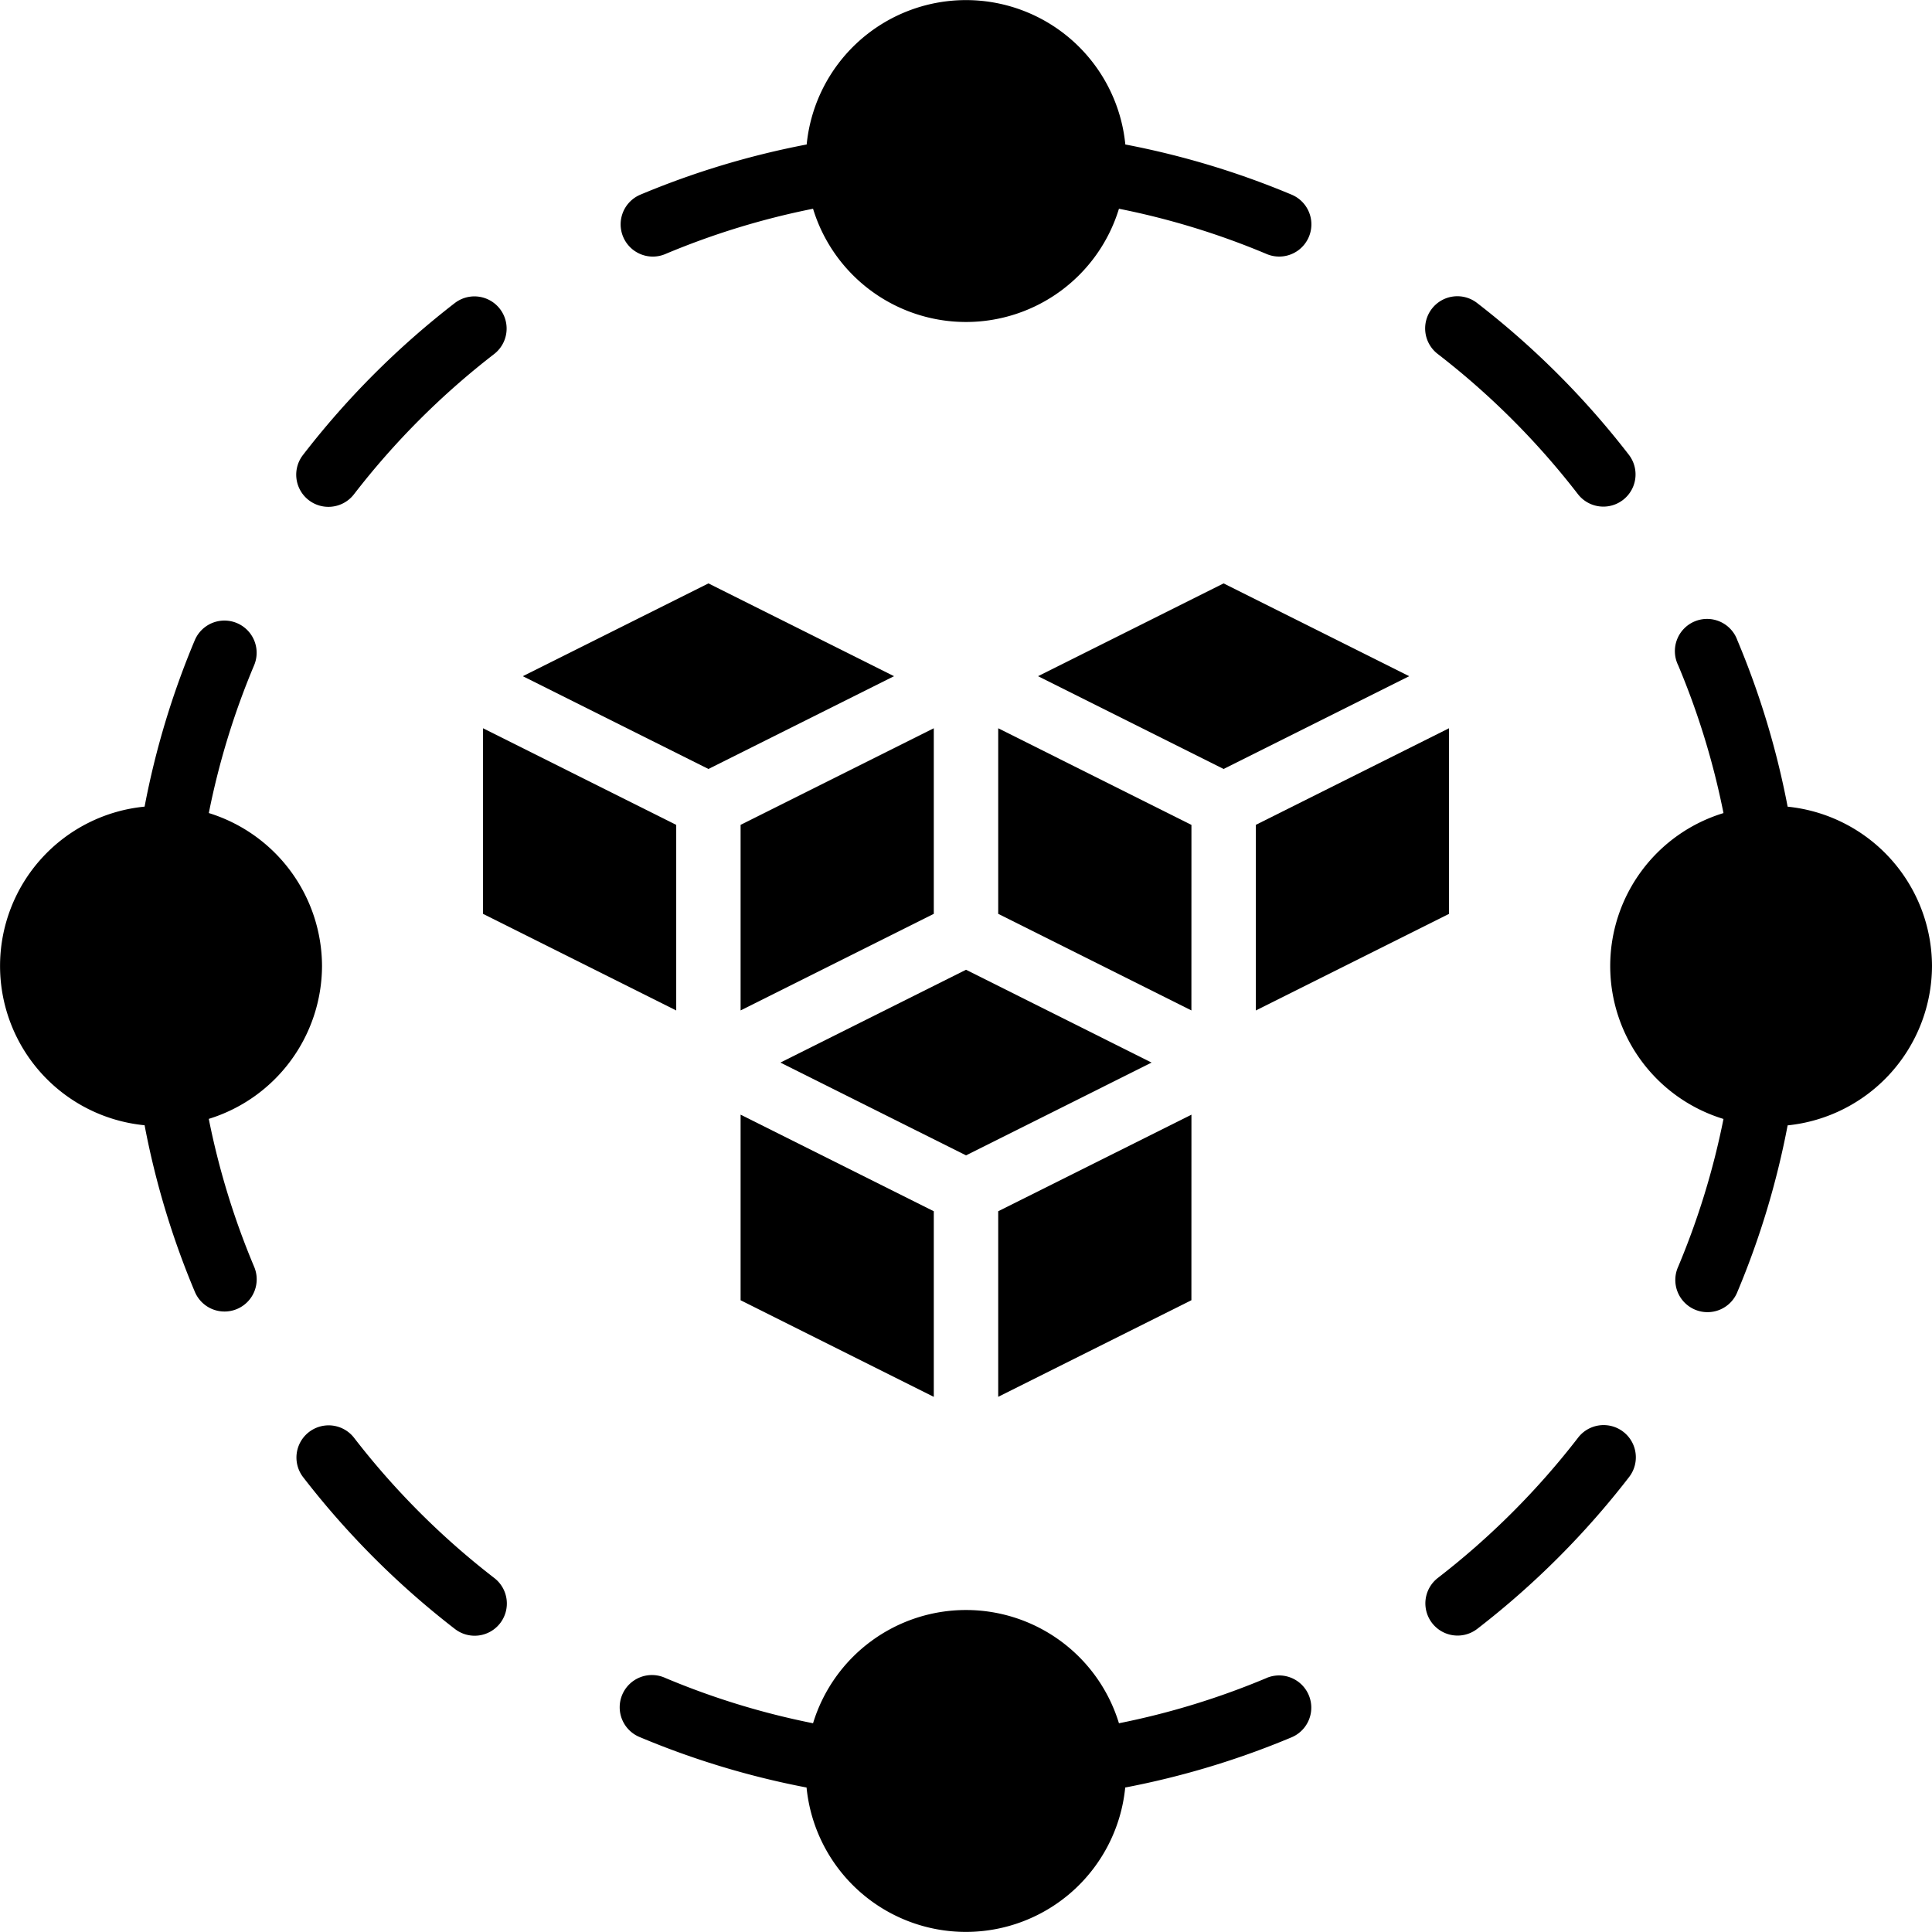
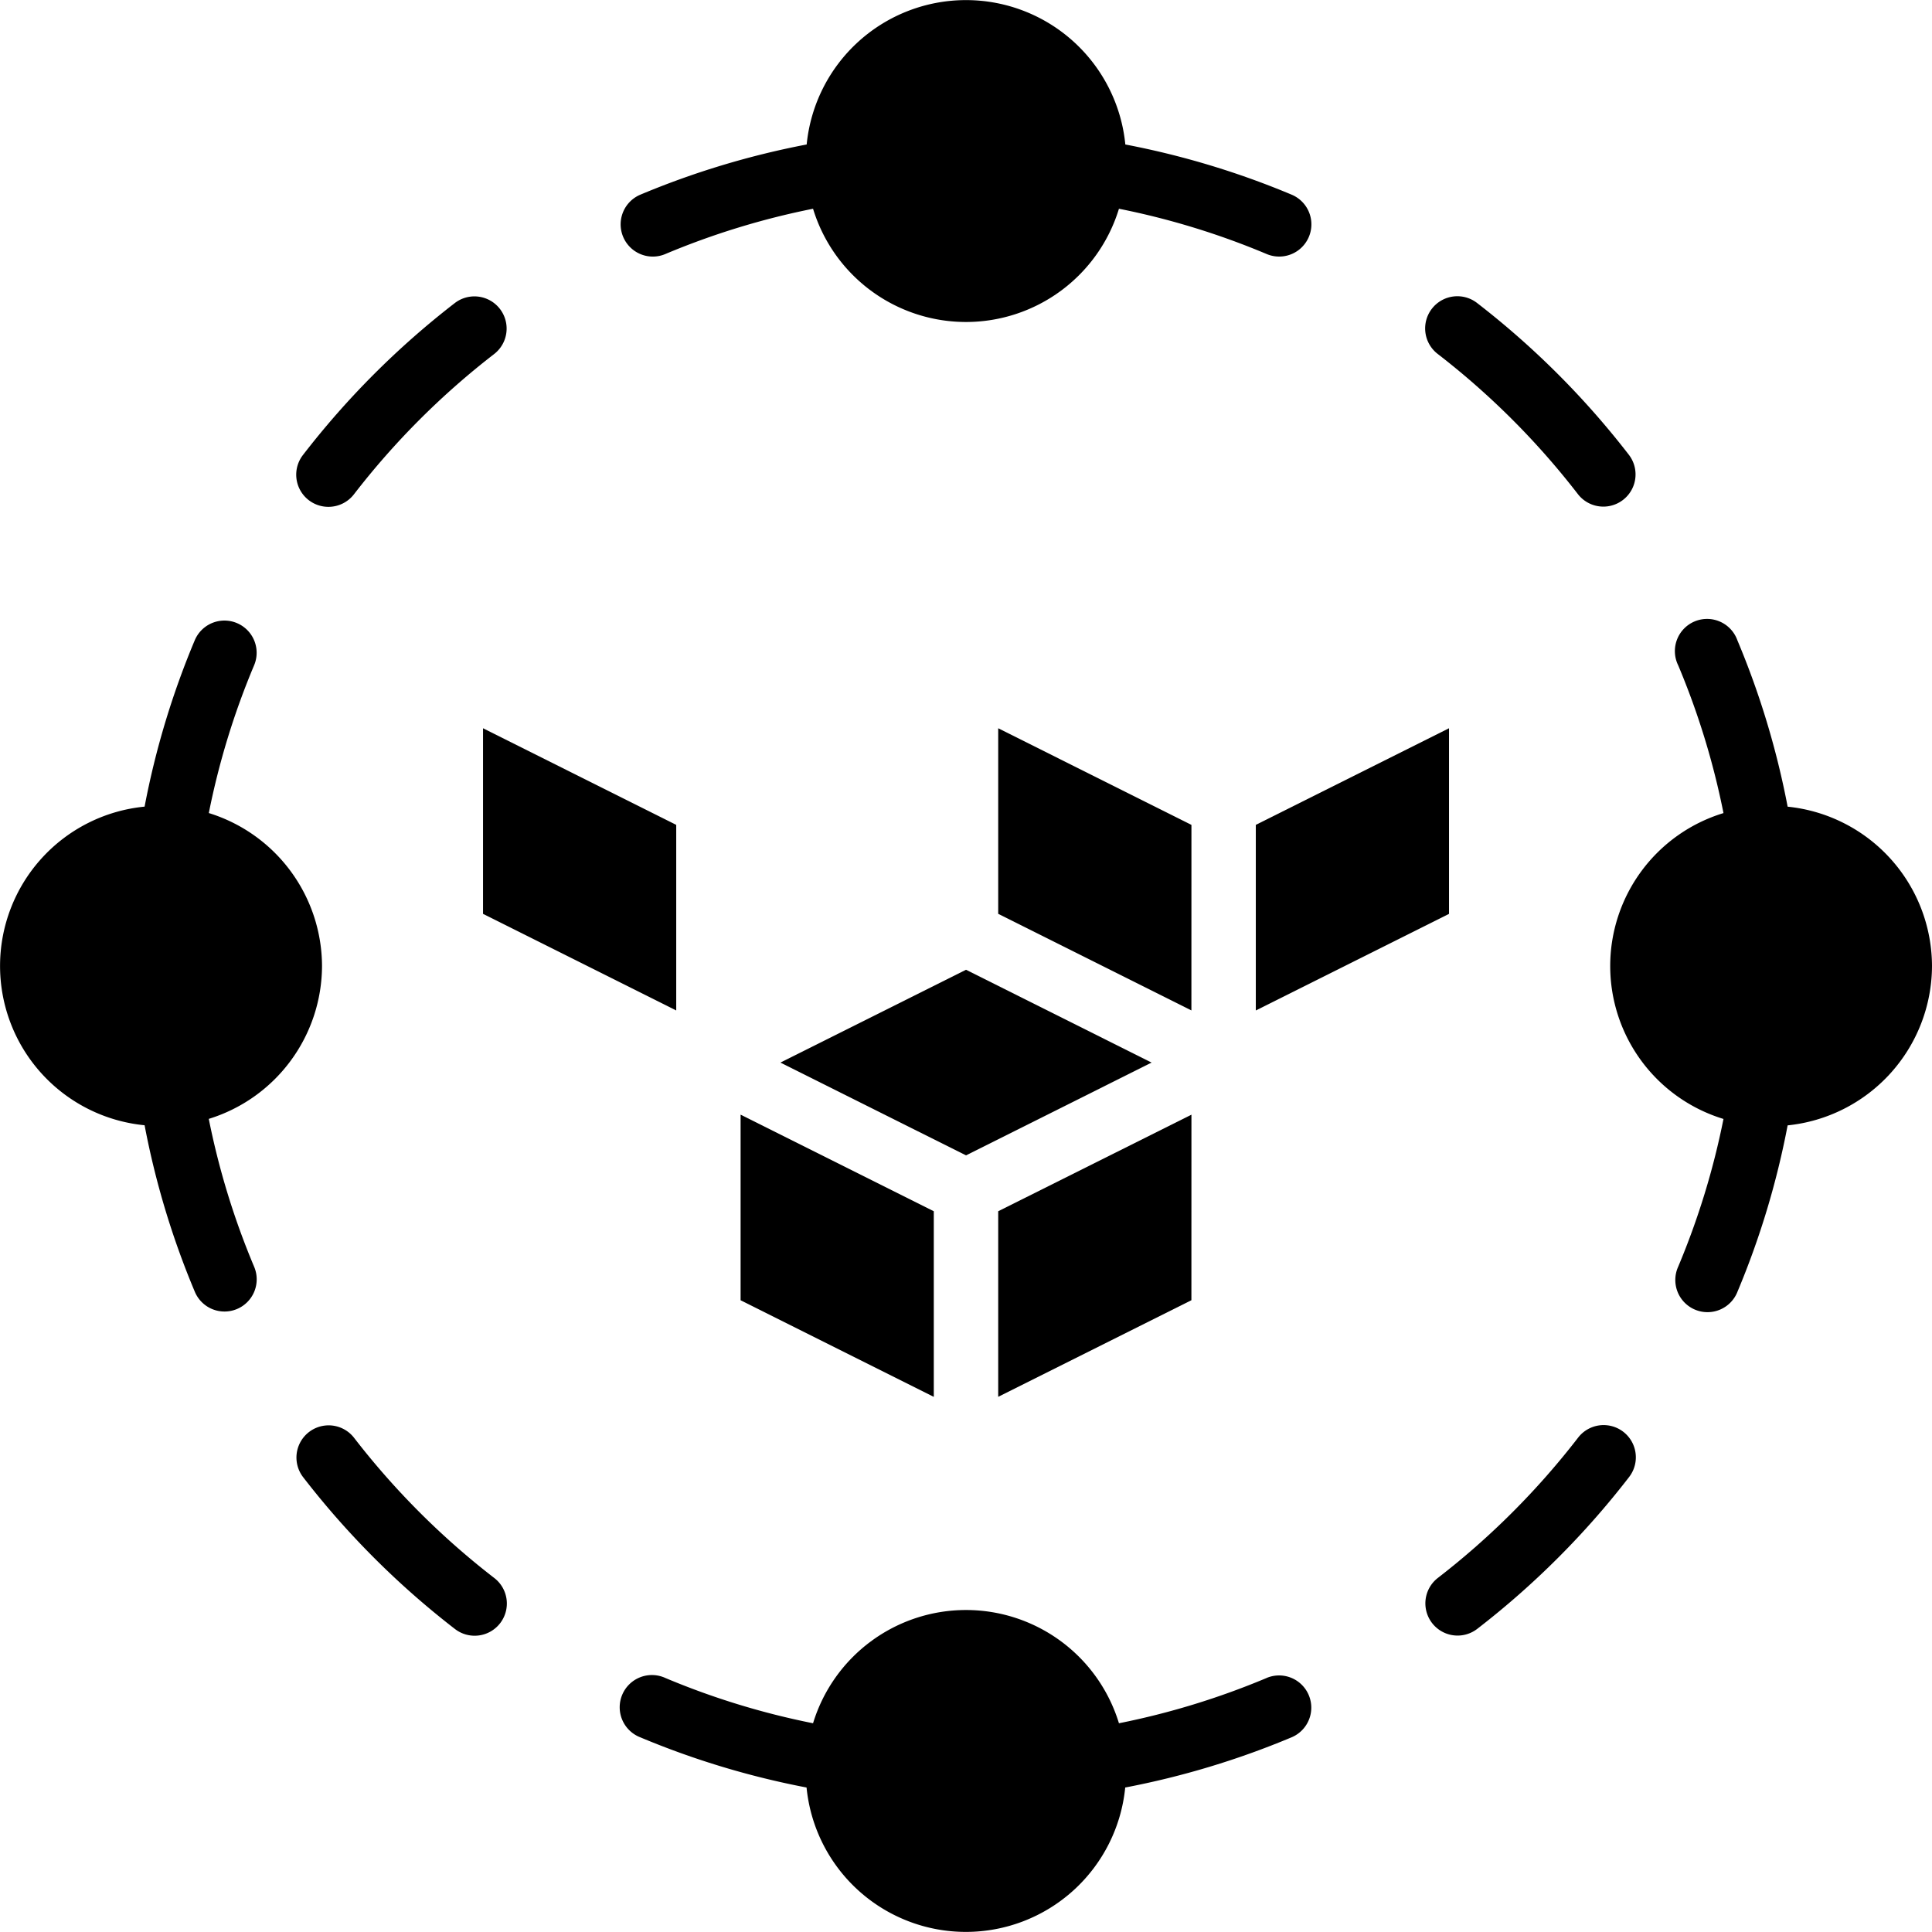
<svg xmlns="http://www.w3.org/2000/svg" id="Layer_1" data-name="Layer 1" viewBox="0 0 512.01 512">
  <path d="M85.59,256a42.58,42.58,0,0,0-30-40.53,202.7,202.7,0,0,1,12-39.15,8.53,8.53,0,0,0-15.72-6.65,219.64,219.64,0,0,0-13.3,44.1,42.42,42.42,0,0,0,0,84.44,219.25,219.25,0,0,0,13.3,44.1,8.53,8.53,0,1,0,15.71-6.65,203.52,203.52,0,0,1-12-39.14A42.56,42.56,0,0,0,85.59,256Z" transform="translate(-0.25 0)" />
  <path d="M512.26,256A42.57,42.57,0,0,0,474,213.78a220.14,220.14,0,0,0-13.32-44.1A8.53,8.53,0,1,0,445,176.33a203.4,203.4,0,0,1,12,39.15,42.37,42.37,0,0,0,0,81.06,204,204,0,0,1-12,39.14,8.53,8.53,0,1,0,15.7,6.66A220.14,220.14,0,0,0,474,298.24,42.6,42.6,0,0,0,512.26,256Z" transform="translate(-0.25 0)" />
-   <path d="M418.41,130.94a8.53,8.53,0,1,0,13.51-10.42,223,223,0,0,0-40.23-40.23,8.53,8.53,0,0,0-10.44,13.5A205.81,205.81,0,0,1,418.41,130.94Z" transform="translate(-0.25 0)" />
+   <path d="M418.41,130.94a8.53,8.53,0,1,0,13.51-10.42,223,223,0,0,0-40.23-40.23,8.53,8.53,0,0,0-10.44,13.5A205.81,205.81,0,0,1,418.41,130.94" transform="translate(-0.25 0)" />
  <path d="M335.93,444.69a204,204,0,0,1-39.14,12,42.38,42.38,0,0,0-81.07,0,203.33,203.33,0,0,1-39.14-12,8.54,8.54,0,1,0-6.66,15.72A221.43,221.43,0,0,0,214,473.72a42.43,42.43,0,0,0,84.45,0,221.43,221.43,0,0,0,44.1-13.31,8.53,8.53,0,0,0-6.64-15.72Z" transform="translate(-0.25 0)" />
  <path d="M418.47,381a206.24,206.24,0,0,1-37.16,37.17,8.53,8.53,0,0,0,10.44,13.5A222.7,222.7,0,0,0,432,391.42,8.53,8.53,0,1,0,418.47,381Z" transform="translate(-0.25 0)" />
  <path d="M94.1,381.06a8.53,8.53,0,1,0-13.51,10.42,223,223,0,0,0,40.23,40.23,8.53,8.53,0,1,0,10.44-13.5A205.81,205.81,0,0,1,94.1,381.06Z" transform="translate(-0.25 0)" />
  <path d="M173.26,68a8.47,8.47,0,0,0,3.32-.68,204,204,0,0,1,39.14-12,42.38,42.38,0,0,0,81.07,0,203.33,203.33,0,0,1,39.14,12,8.53,8.53,0,0,0,6.65-15.72,221.43,221.43,0,0,0-44.1-13.31,42.43,42.43,0,0,0-84.45,0,221.43,221.43,0,0,0-44.1,13.31A8.54,8.54,0,0,0,173.26,68Z" transform="translate(-0.25 0)" />
  <path d="M87.29,134.32A8.53,8.53,0,0,0,94.05,131,205.86,205.86,0,0,1,131.2,93.83a8.53,8.53,0,1,0-10.44-13.5,222.75,222.75,0,0,0-40.22,40.25,8.52,8.52,0,0,0,6.75,13.74Z" transform="translate(-0.25 0)" />
-   <path d="M237.18,179.2,188,154.61,138.8,179.2,188,203.79Z" transform="translate(-0.25 0)" />
  <path d="M316,295.41,264.79,321v49.18l51.2-25.6Z" transform="translate(-0.25 0)" />
-   <path d="M275.34,179.2l49.18,24.59,49.19-24.59-49.19-24.59Z" transform="translate(-0.25 0)" />
  <path d="M333.06,267.79l51.2-25.6V193l-51.2,25.6Z" transform="translate(-0.25 0)" />
-   <path d="M247.72,193l-51.2,25.6v49.18l51.2-25.6Z" transform="translate(-0.25 0)" />
  <path d="M316,218.61,264.79,193v49.18l51.2,25.6Z" transform="translate(-0.25 0)" />
  <path d="M305.43,281.6,256.26,257,207.07,281.6l49.19,24.59Z" transform="translate(-0.25 0)" />
  <path d="M196.52,344.59l51.2,25.6V321l-51.2-25.6Z" transform="translate(-0.25 0)" />
  <path d="M128.26,242.19l51.2,25.6V218.61L128.26,193Z" transform="translate(-0.25 0)" />
</svg>